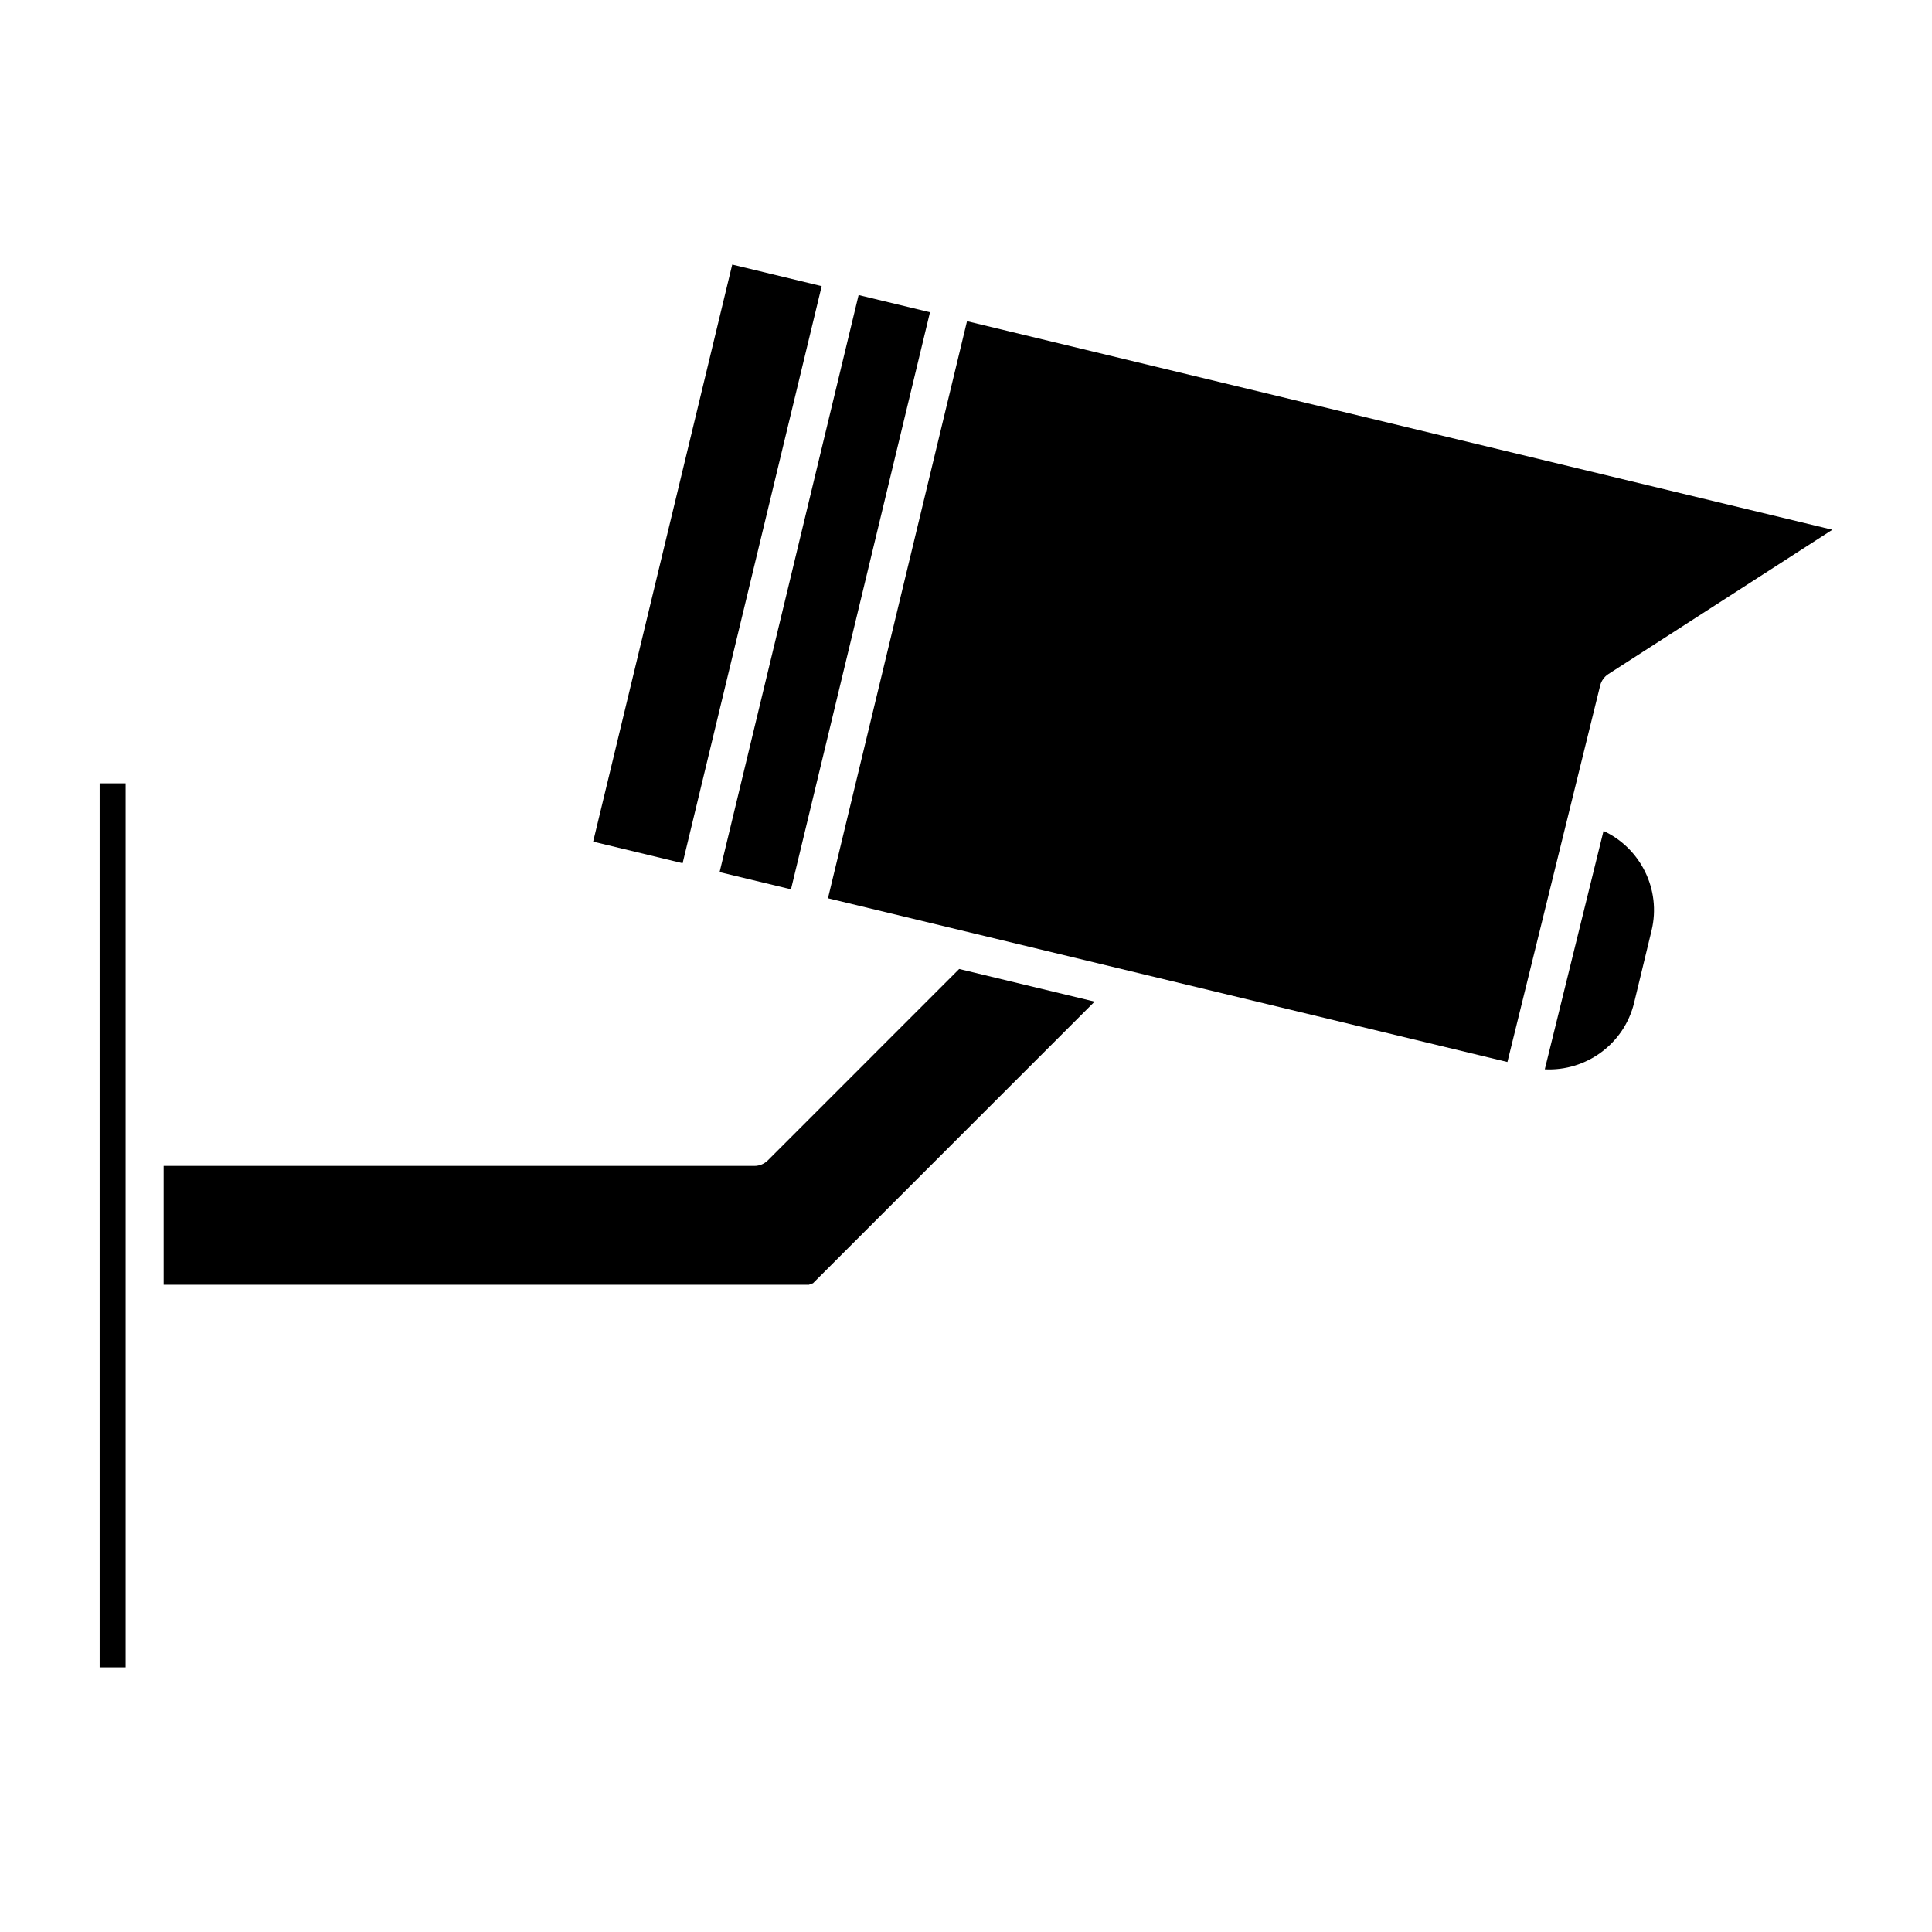
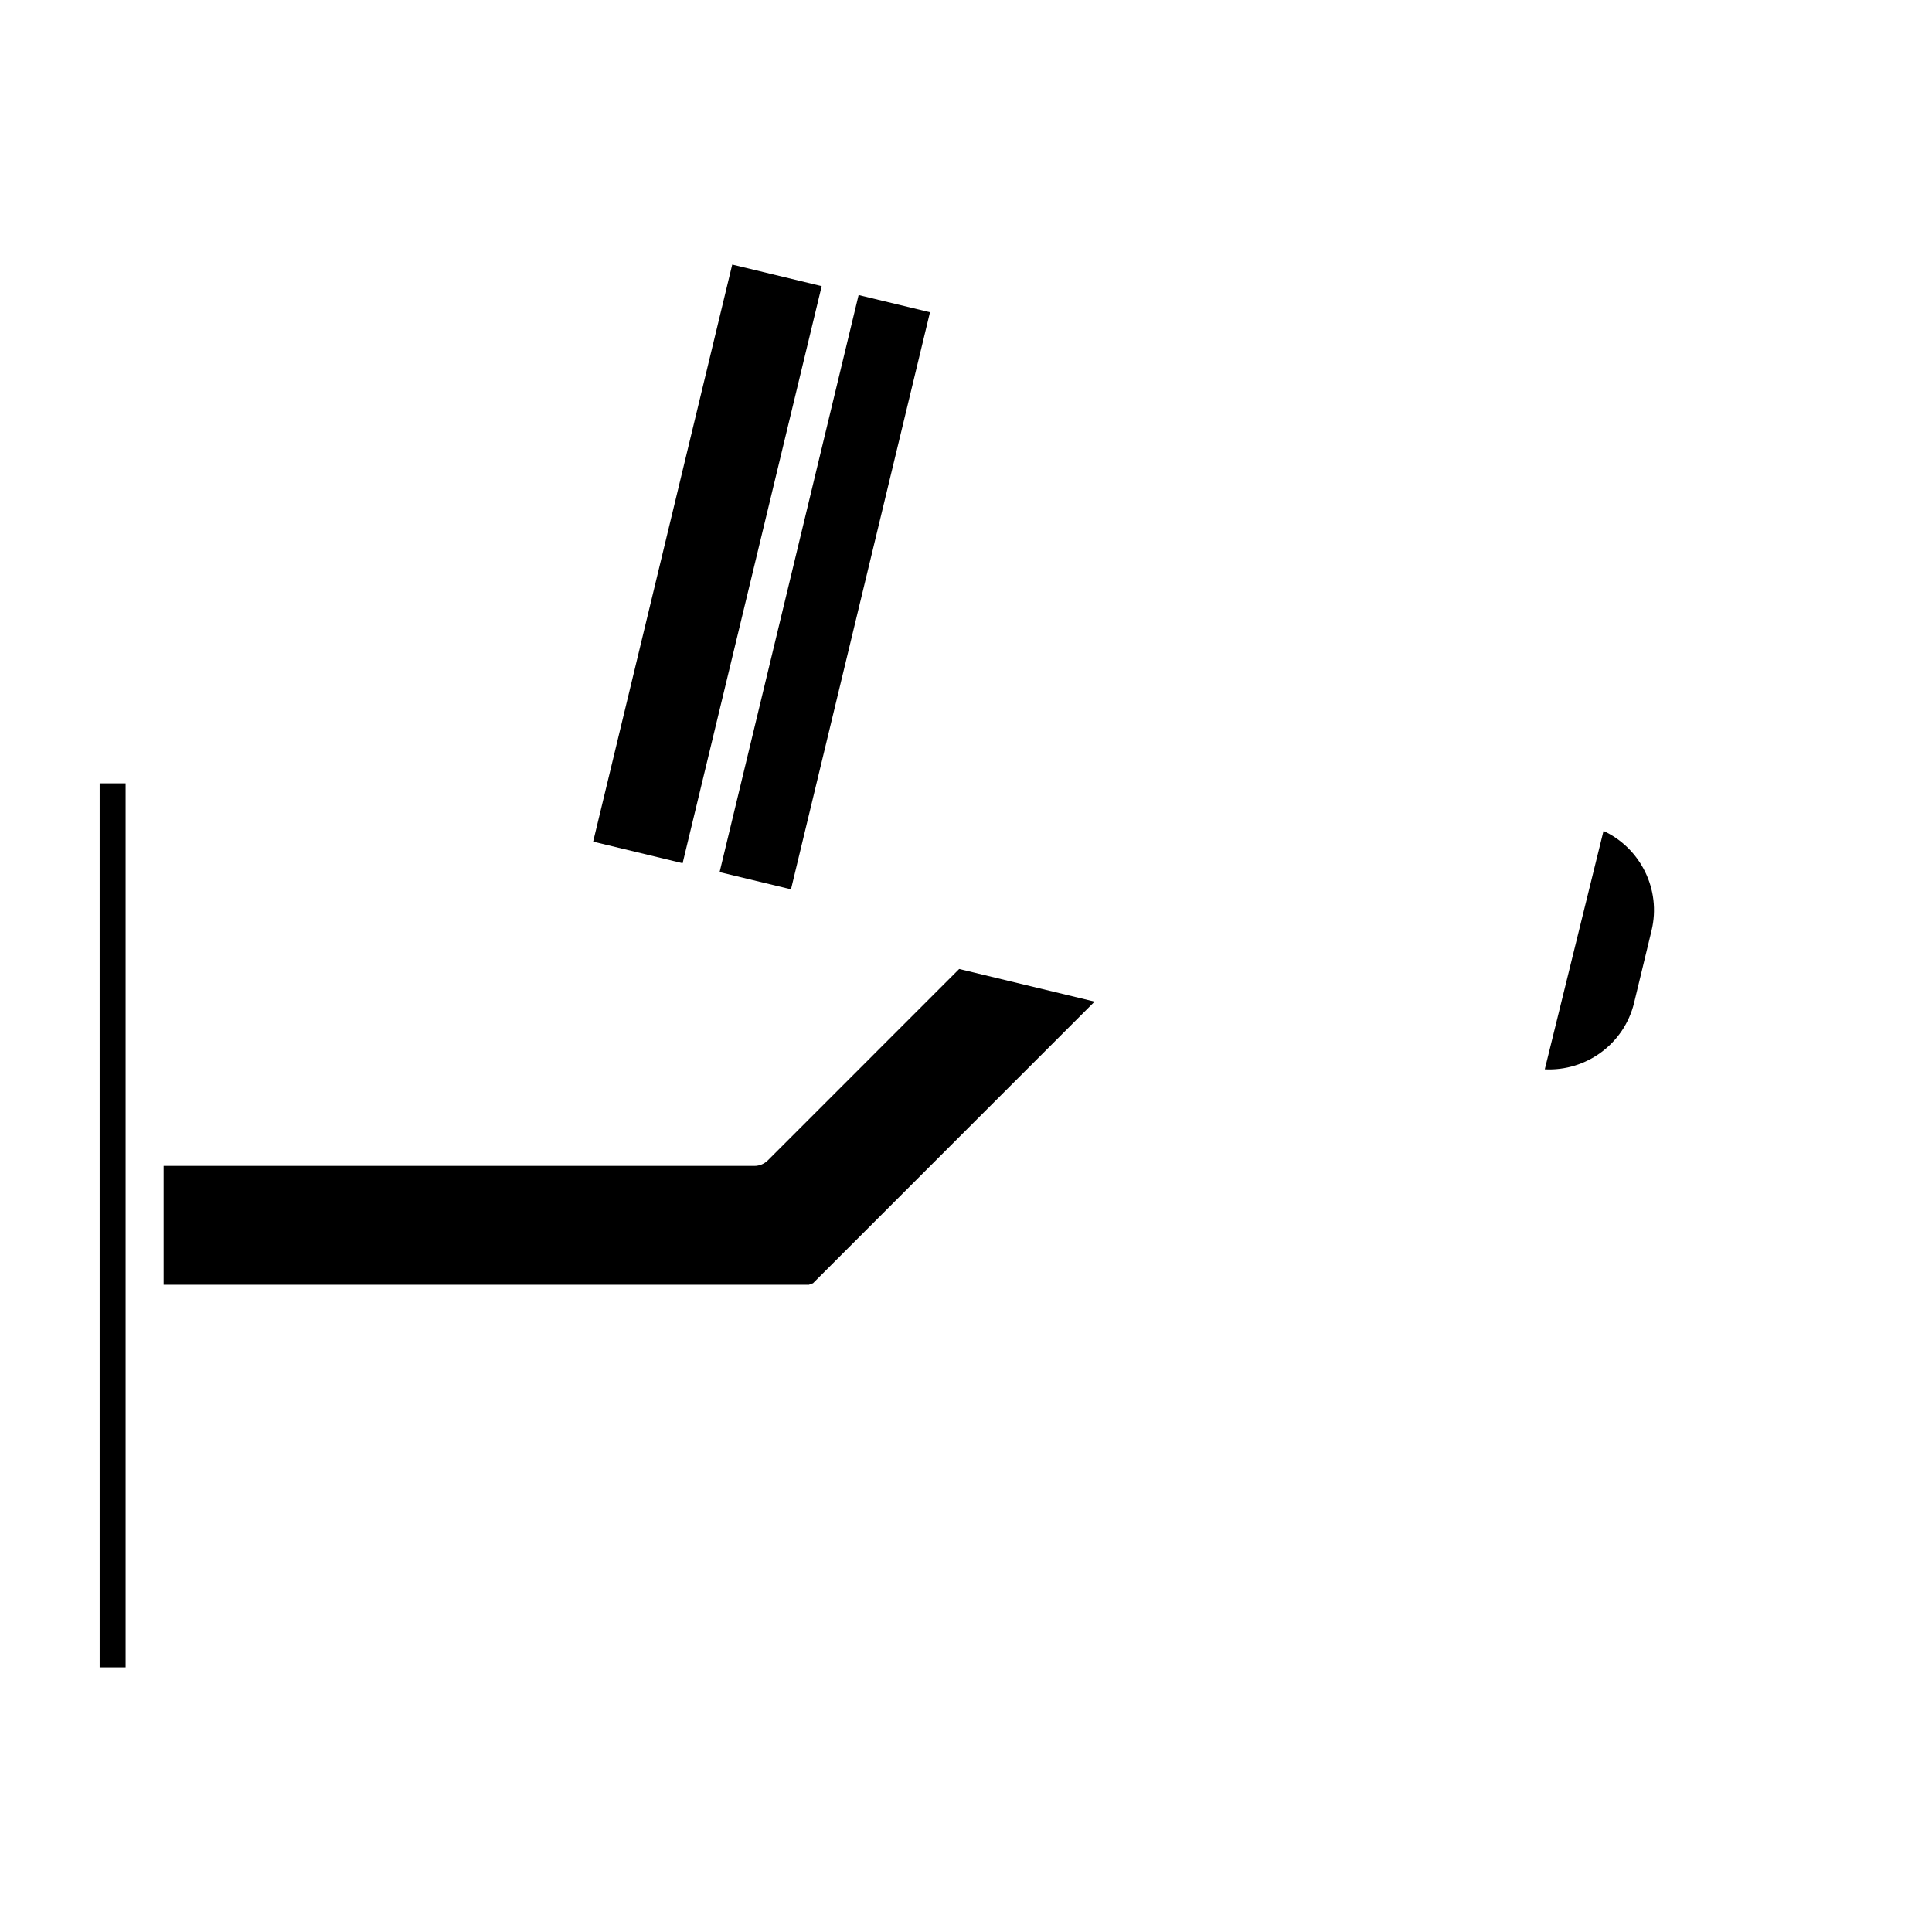
<svg xmlns="http://www.w3.org/2000/svg" fill="#000000" width="800px" height="800px" version="1.1" viewBox="144 144 512 512">
  <g>
-     <path d="m543.48 425.44 24.582-99.766c0.309-1.25 1.082-2.332 2.16-3.031l59.375-38.258-229.33-55.262-36.848 152.93z" />
    <path d="m334.7 375.12 36.84-152.93 18.918 4.559-36.84 152.93z" />
    <path d="m170.41 585.87h6.879v-234.28h-6.879z" />
    <path d="m577.06 409.73 4.625-19.145c2.613-10.879-2.961-21.84-12.734-26.379l-15.566 63.172c10.883 0.566 21.023-6.664 23.676-17.648z" />
    <path d="m324.9 372.76-23.707-5.715 36.855-152.93 23.707 5.715z" />
    <path d="m358.71 484.32c0.238-0.102 0.484-0.176 0.734-0.238l74.633-74.645-35.883-8.645-50.703 50.711c-0.945 0.945-2.227 1.477-3.562 1.477h-156.57v31.488h171.05c0.105-0.051 0.203-0.102 0.309-0.148z" />
  </g>
</svg>